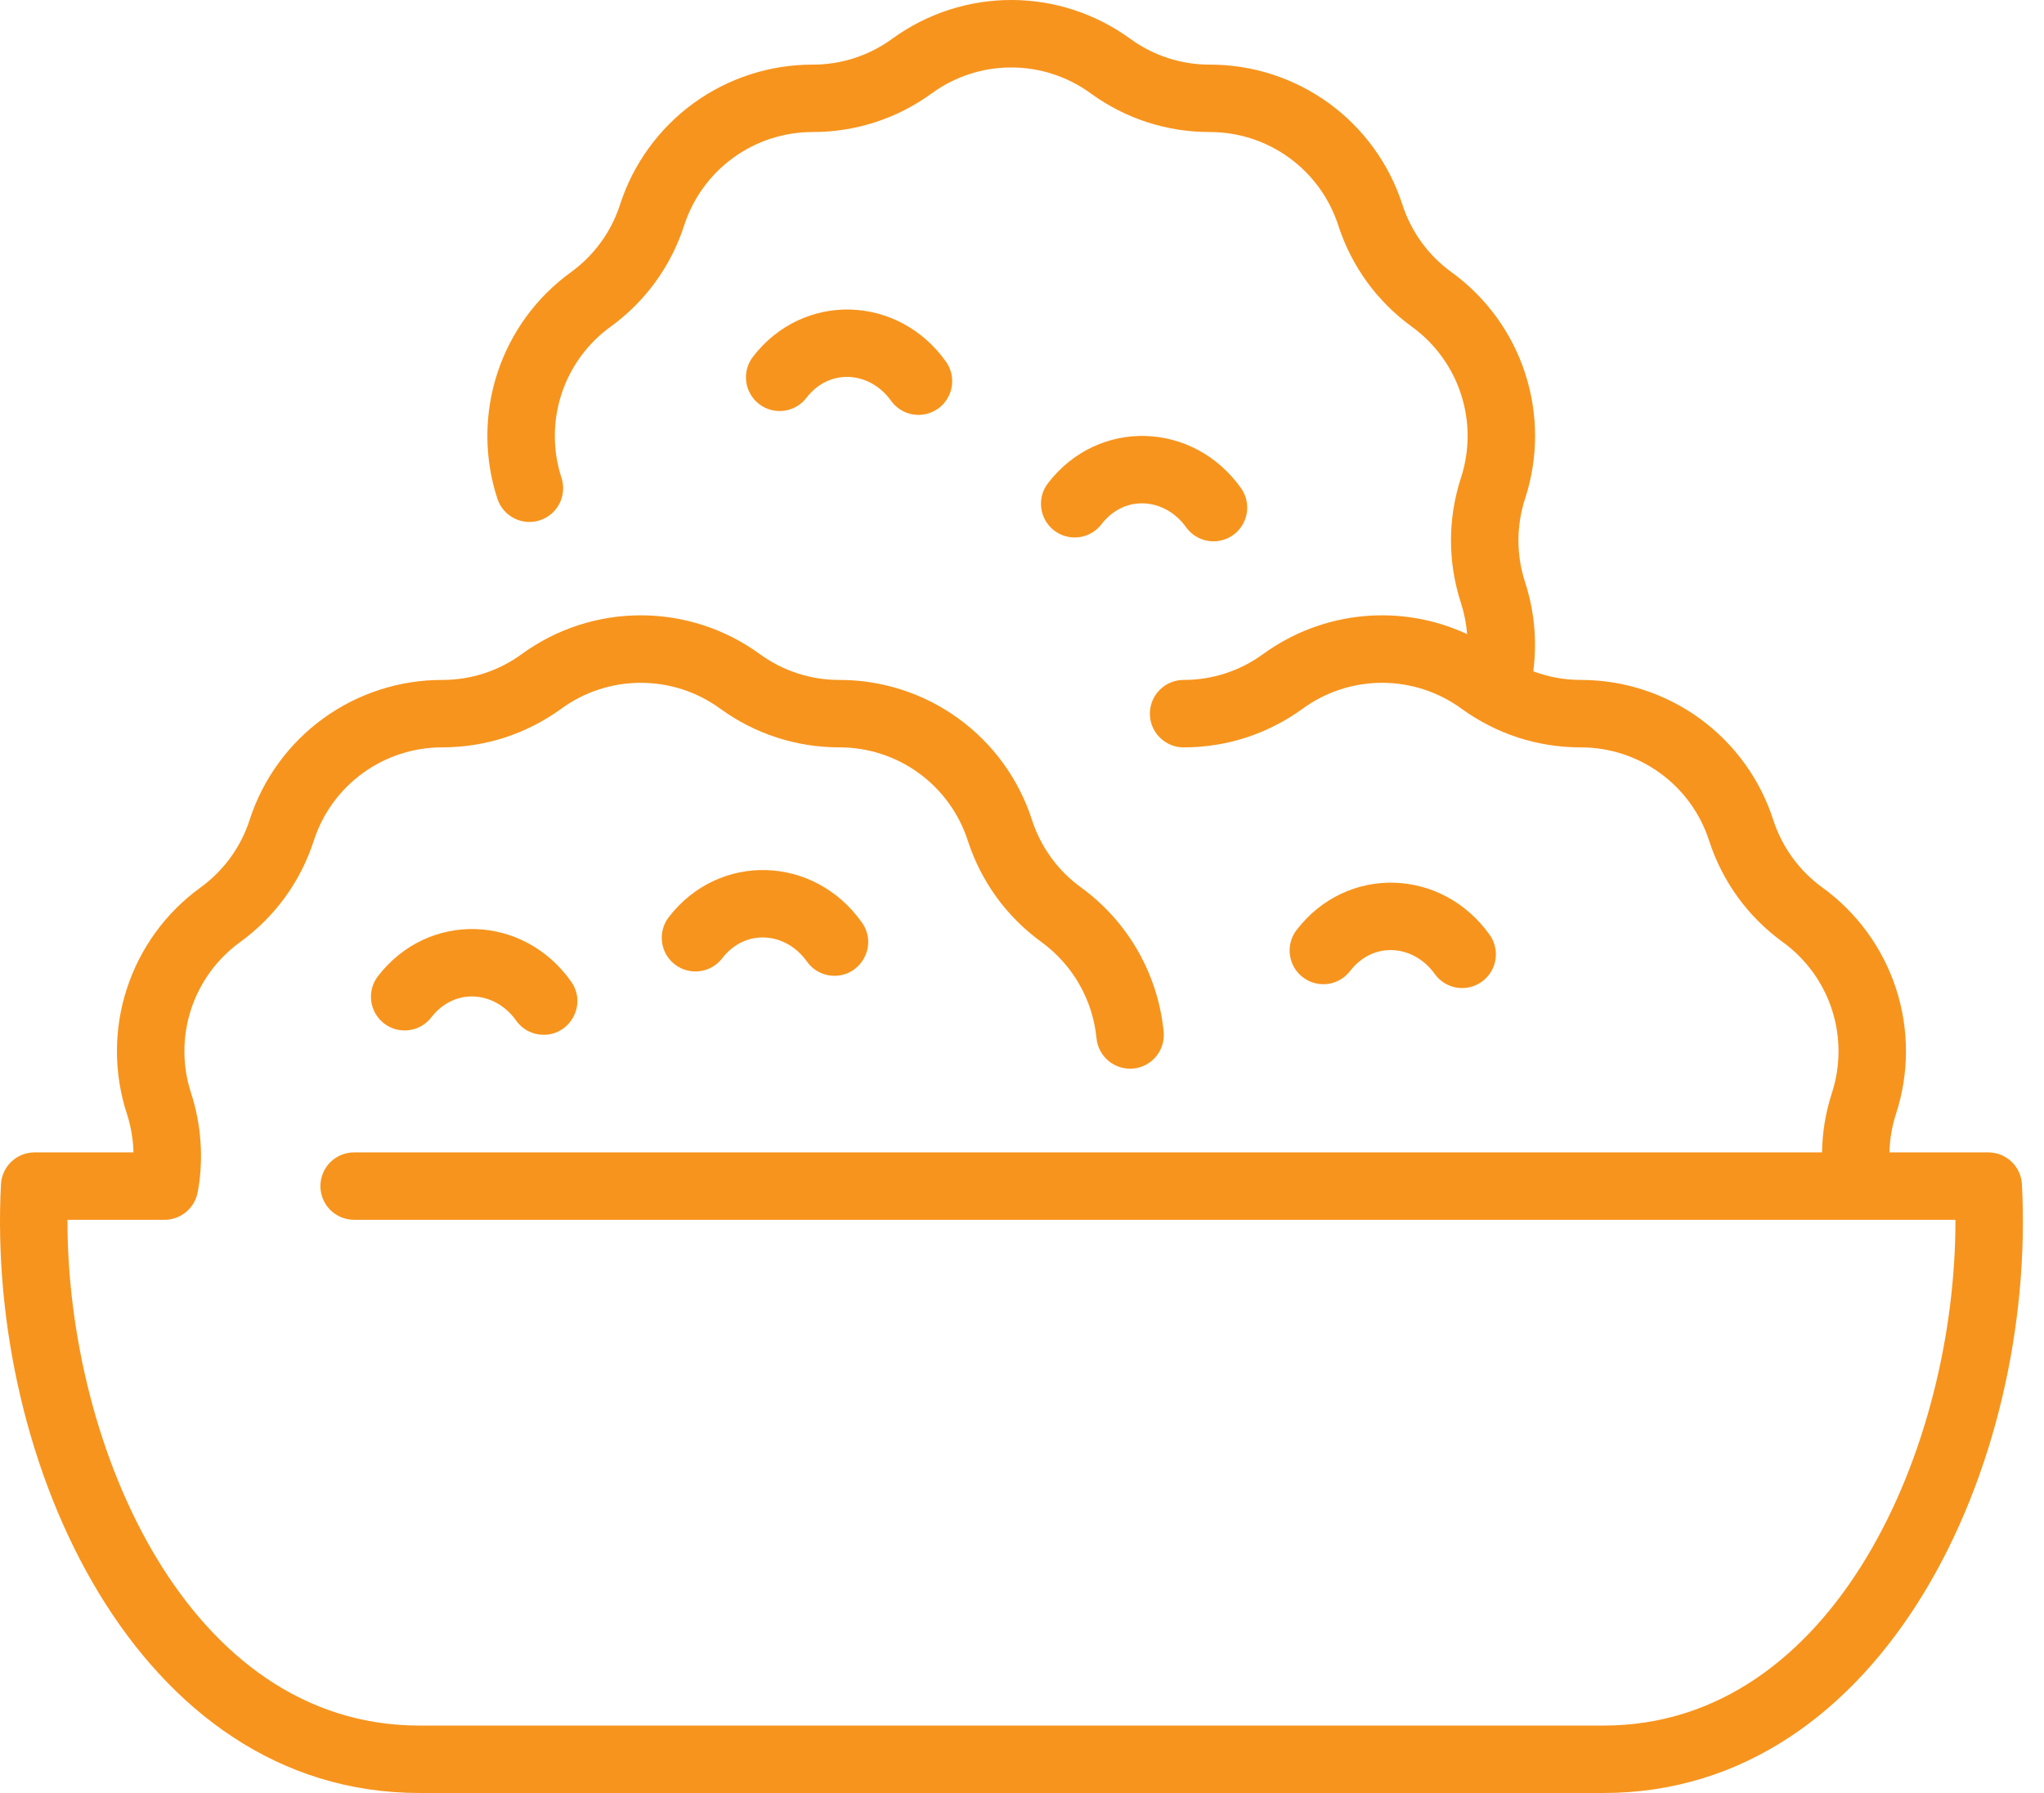
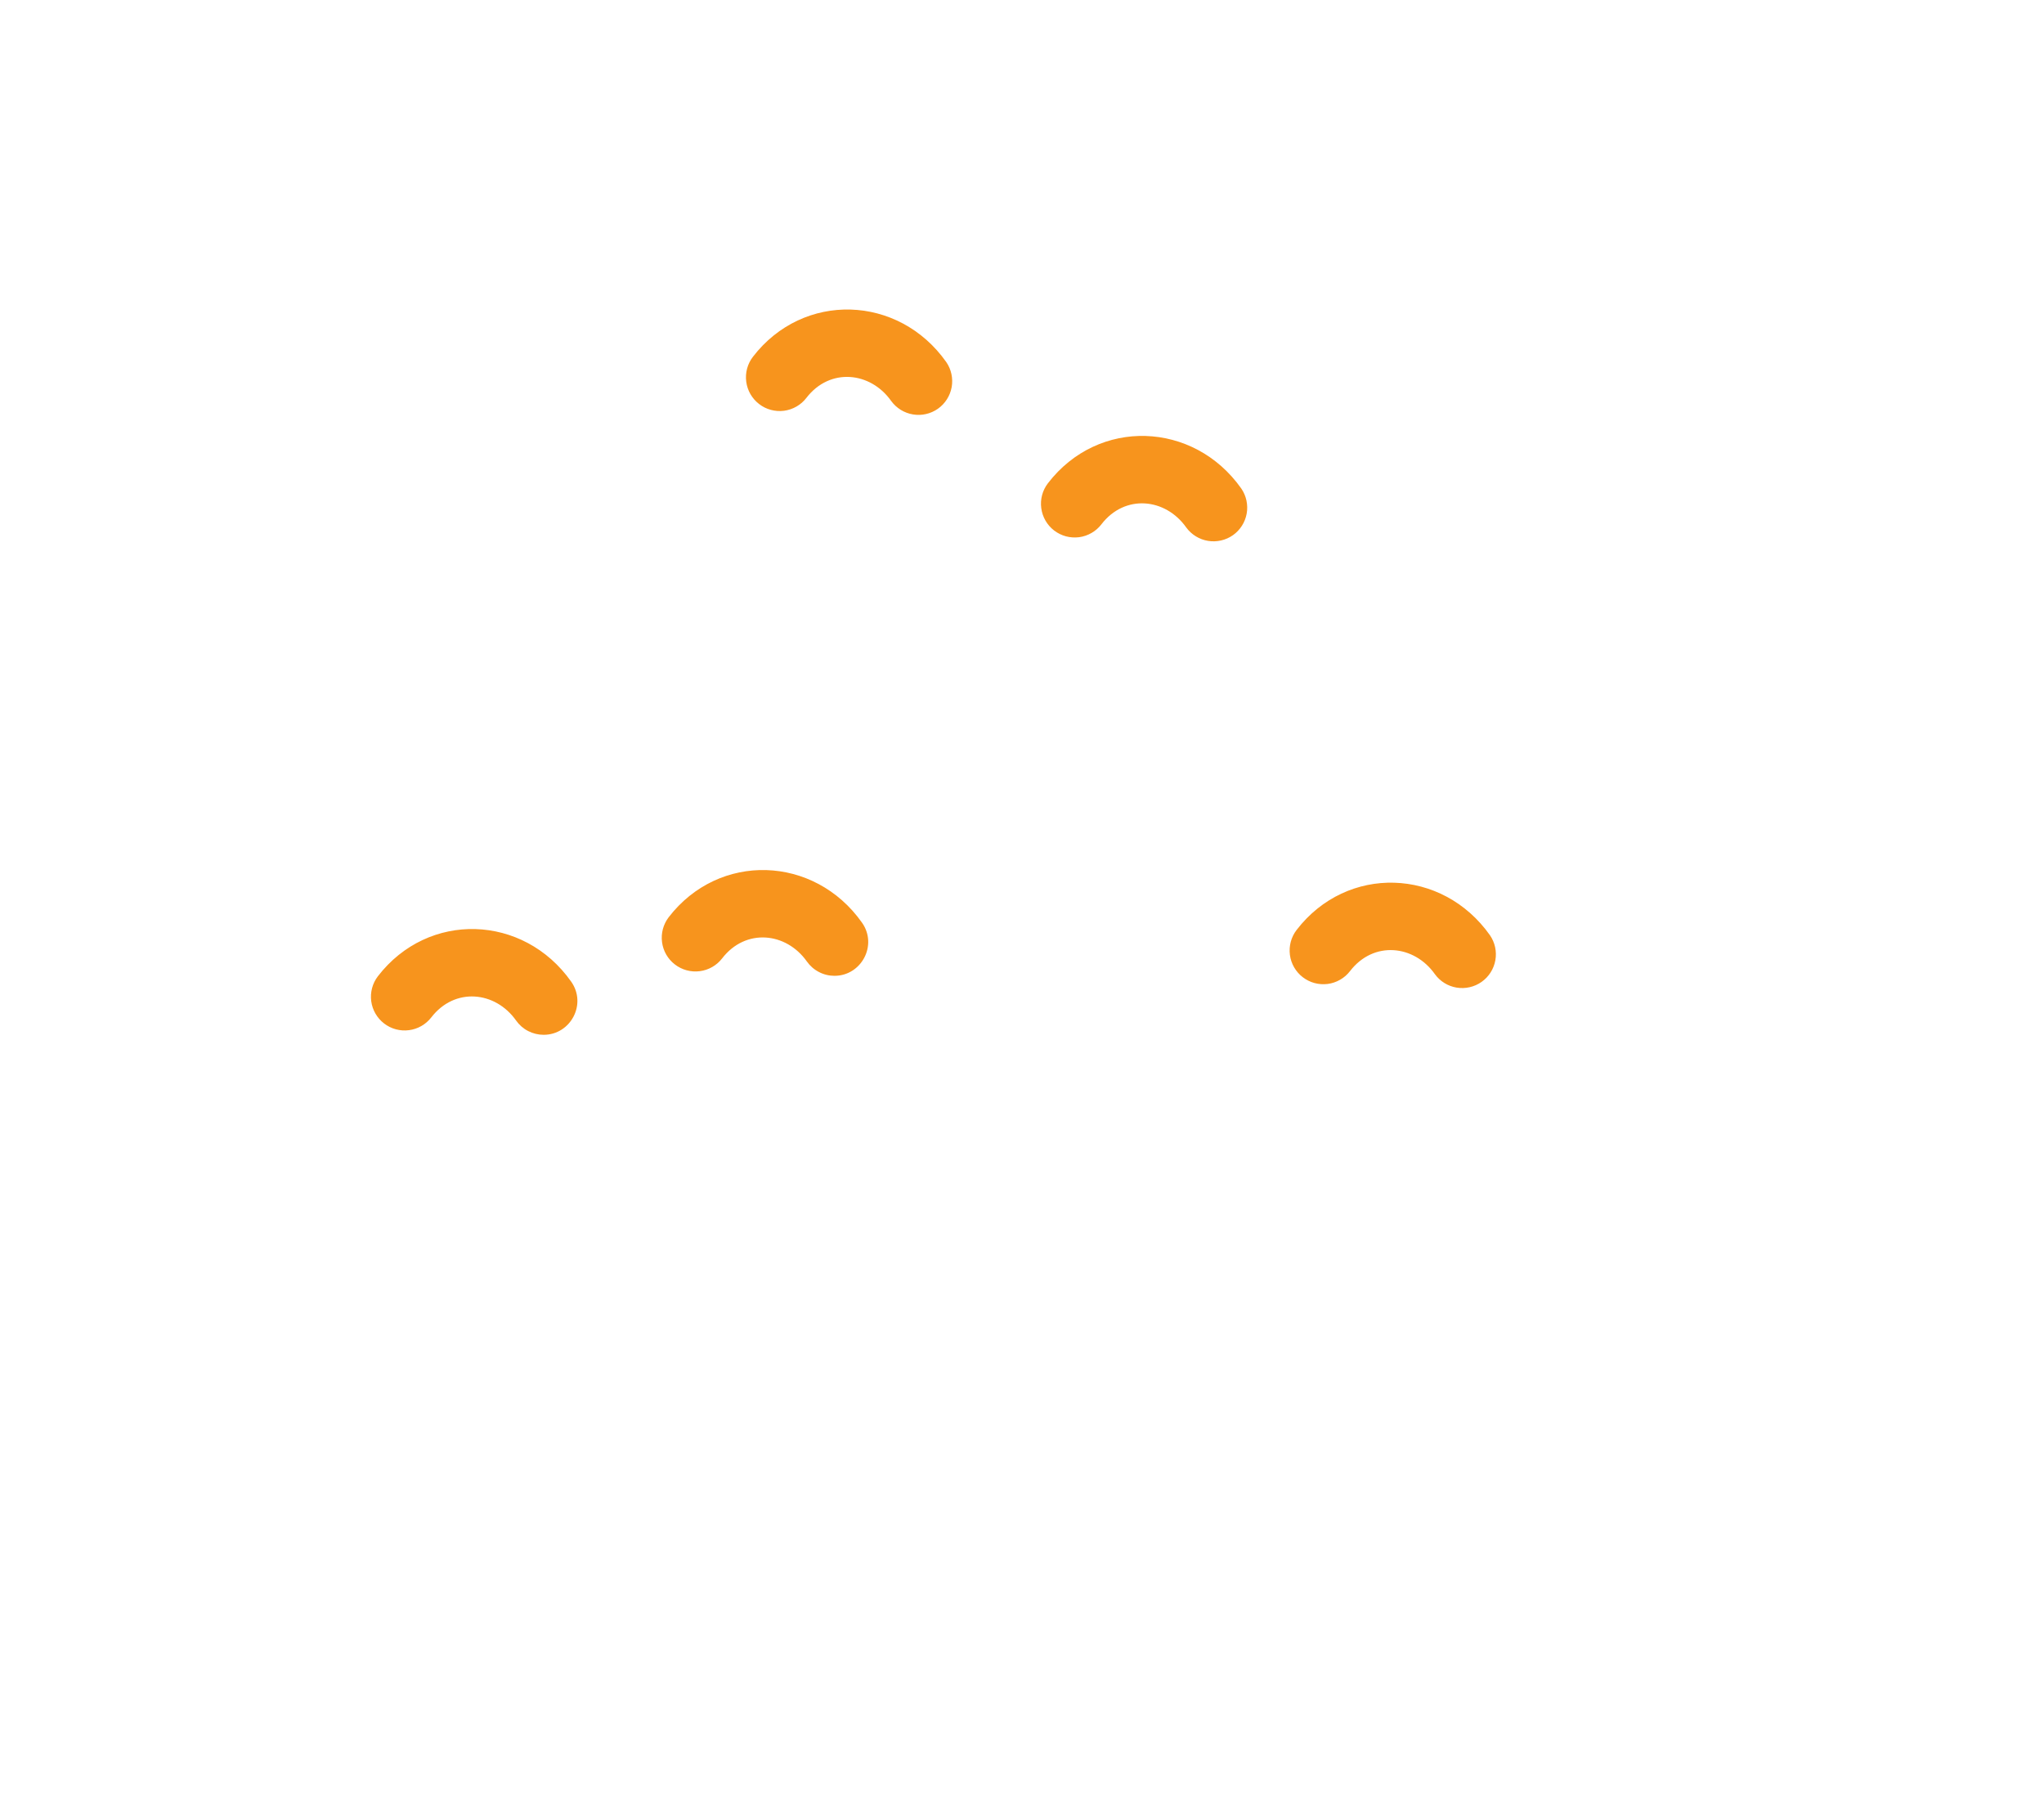
<svg xmlns="http://www.w3.org/2000/svg" width="57" height="50" viewBox="0 0 57 50" fill="none">
-   <path d="M56.385 33.027C56.372 32.786 56.268 32.56 56.093 32.394C55.919 32.228 55.687 32.136 55.446 32.136H52.69C52.699 31.772 52.76 31.411 52.872 31.065C53.242 29.931 53.244 28.708 52.875 27.573C52.506 26.438 51.786 25.449 50.819 24.749C50.174 24.282 49.695 23.622 49.45 22.865C49.084 21.729 48.366 20.739 47.4 20.037C46.434 19.336 45.271 18.959 44.078 18.961C43.621 18.961 43.176 18.877 42.757 18.72C42.868 17.885 42.79 17.036 42.529 16.235C42.282 15.478 42.282 14.662 42.529 13.906C42.9 12.771 42.901 11.549 42.532 10.413C42.163 9.278 41.444 8.29 40.477 7.59C39.832 7.123 39.352 6.463 39.108 5.705C38.741 4.57 38.023 3.58 37.058 2.878C36.092 2.177 34.929 1.8 33.735 1.802C32.939 1.804 32.163 1.551 31.52 1.082C29.534 -0.361 26.865 -0.361 24.879 1.082C24.236 1.551 23.46 1.804 22.664 1.802C21.47 1.8 20.307 2.177 19.341 2.878C18.376 3.58 17.658 4.57 17.291 5.705C17.047 6.463 16.567 7.123 15.922 7.59C14.955 8.29 14.235 9.278 13.867 10.413C13.498 11.549 13.499 12.771 13.87 13.906C13.908 14.023 13.969 14.132 14.049 14.226C14.129 14.32 14.227 14.397 14.337 14.453C14.447 14.509 14.567 14.543 14.69 14.553C14.813 14.562 14.937 14.548 15.055 14.509C15.172 14.471 15.281 14.41 15.375 14.33C15.469 14.25 15.546 14.152 15.602 14.042C15.658 13.932 15.692 13.812 15.701 13.689C15.711 13.566 15.696 13.442 15.658 13.325C15.411 12.568 15.41 11.752 15.656 10.995C15.902 10.238 16.382 9.578 17.027 9.111C17.999 8.405 18.708 7.429 19.079 6.286C19.324 5.529 19.803 4.868 20.447 4.4C21.091 3.932 21.868 3.681 22.664 3.682C23.865 3.682 25.013 3.309 25.984 2.603C26.628 2.134 27.403 1.881 28.2 1.881C28.996 1.881 29.771 2.134 30.415 2.603C31.386 3.309 32.535 3.682 33.735 3.682C34.532 3.681 35.308 3.932 35.952 4.4C36.596 4.868 37.075 5.529 37.32 6.286C37.691 7.429 38.4 8.405 39.372 9.111C40.017 9.578 40.497 10.238 40.743 10.995C40.989 11.752 40.988 12.568 40.741 13.325C40.37 14.467 40.37 15.674 40.741 16.816C40.832 17.098 40.89 17.388 40.913 17.683C39.08 16.832 36.906 17.018 35.222 18.241C34.578 18.711 33.803 18.963 33.006 18.961C32.757 18.961 32.518 19.06 32.342 19.236C32.165 19.413 32.066 19.652 32.066 19.901C32.066 20.151 32.165 20.39 32.342 20.566C32.518 20.742 32.757 20.842 33.006 20.842C34.207 20.842 35.355 20.468 36.327 19.763C36.97 19.294 37.746 19.041 38.542 19.041C39.338 19.041 40.114 19.294 40.757 19.763C41.729 20.468 42.877 20.842 44.078 20.842C44.874 20.84 45.65 21.091 46.294 21.559C46.939 22.027 47.418 22.688 47.662 23.446C48.033 24.588 48.743 25.565 49.714 26.27C50.359 26.737 50.84 27.397 51.086 28.154C51.332 28.911 51.331 29.727 51.084 30.484C50.911 31.018 50.819 31.575 50.81 32.136H9.875C9.626 32.136 9.387 32.235 9.21 32.411C9.034 32.587 8.935 32.827 8.935 33.076C8.935 33.325 9.034 33.565 9.21 33.741C9.387 33.917 9.626 34.016 9.875 34.016H54.531C54.539 40.365 51.153 48.12 44.718 48.12H11.694C5.239 48.12 1.872 40.349 1.881 34.016C4.869 34.016 4.607 34.02 4.693 34.01C4.892 33.988 5.079 33.902 5.226 33.766C5.373 33.63 5.473 33.451 5.511 33.254C5.679 32.379 5.625 31.395 5.329 30.484C5.081 29.727 5.08 28.911 5.326 28.154C5.572 27.397 6.053 26.737 6.698 26.27C7.669 25.565 8.379 24.588 8.75 23.446C8.994 22.688 9.473 22.027 10.118 21.559C10.762 21.091 11.538 20.84 12.334 20.841C13.535 20.841 14.683 20.468 15.655 19.762C16.298 19.293 17.074 19.041 17.87 19.041C18.666 19.041 19.442 19.293 20.085 19.762C21.056 20.468 22.205 20.841 23.406 20.841C24.202 20.84 24.978 21.091 25.622 21.559C26.266 22.027 26.745 22.688 26.99 23.446C27.361 24.588 28.071 25.564 29.042 26.27C29.473 26.584 29.833 26.985 30.098 27.448C30.363 27.91 30.526 28.423 30.578 28.954C30.629 29.471 31.09 29.848 31.606 29.798C31.729 29.786 31.848 29.75 31.957 29.692C32.066 29.634 32.162 29.554 32.241 29.459C32.319 29.364 32.378 29.254 32.414 29.136C32.45 29.017 32.462 28.893 32.45 28.77C32.372 27.976 32.126 27.206 31.73 26.513C31.333 25.82 30.794 25.219 30.148 24.749C29.502 24.282 29.023 23.622 28.778 22.865C28.412 21.729 27.694 20.739 26.728 20.037C25.763 19.336 24.599 18.959 23.406 18.961C22.61 18.963 21.834 18.711 21.19 18.241C20.226 17.538 19.063 17.159 17.87 17.159C16.676 17.159 15.514 17.538 14.549 18.241C13.906 18.711 13.13 18.963 12.334 18.961C11.141 18.959 9.977 19.336 9.012 20.037C8.046 20.739 7.328 21.729 6.961 22.865C6.717 23.622 6.237 24.282 5.592 24.749C4.625 25.449 3.906 26.438 3.537 27.573C3.168 28.708 3.169 29.931 3.54 31.065C3.652 31.411 3.713 31.772 3.722 32.136H0.966C0.725 32.136 0.493 32.228 0.318 32.394C0.144 32.56 0.039 32.786 0.027 33.027C-0.378 40.803 3.828 50 11.694 50H44.718C52.55 50 56.791 40.825 56.385 33.027Z" fill="#F7941D" />
  <path d="M22.487 11.096C23.142 10.244 24.275 10.364 24.852 11.182C24.998 11.382 25.216 11.517 25.46 11.557C25.704 11.598 25.954 11.54 26.156 11.398C26.358 11.255 26.495 11.039 26.539 10.795C26.582 10.552 26.528 10.301 26.389 10.098C25.057 8.211 22.399 8.127 20.997 9.949C20.845 10.146 20.777 10.396 20.81 10.644C20.842 10.891 20.971 11.115 21.169 11.267C21.266 11.343 21.378 11.398 21.497 11.43C21.616 11.462 21.741 11.471 21.863 11.455C21.986 11.439 22.104 11.399 22.211 11.337C22.318 11.276 22.412 11.194 22.487 11.096ZM30.714 14.622C31.371 13.768 32.503 13.892 33.079 14.708C33.225 14.908 33.443 15.043 33.687 15.083C33.931 15.123 34.181 15.066 34.383 14.924C34.585 14.781 34.722 14.565 34.766 14.321C34.809 14.078 34.755 13.827 34.615 13.623C33.288 11.743 30.632 11.645 29.224 13.475C29.072 13.672 29.004 13.922 29.037 14.169C29.069 14.417 29.198 14.641 29.395 14.793C29.493 14.868 29.605 14.924 29.724 14.956C29.843 14.988 29.968 14.996 30.09 14.981C30.213 14.965 30.331 14.925 30.438 14.863C30.545 14.802 30.639 14.72 30.714 14.622ZM10.537 27.226C10.386 27.423 10.32 27.673 10.352 27.919C10.385 28.166 10.514 28.389 10.711 28.541C10.908 28.693 11.157 28.76 11.404 28.728C11.65 28.697 11.874 28.569 12.027 28.372C12.678 27.527 13.81 27.635 14.392 28.459C14.479 28.582 14.594 28.683 14.728 28.752C14.862 28.821 15.011 28.857 15.161 28.857C15.911 28.857 16.372 28.003 15.928 27.374C14.599 25.491 11.943 25.399 10.537 27.226ZM37.648 27.08C38.304 26.228 39.436 26.348 40.014 27.166C40.159 27.366 40.377 27.501 40.621 27.541C40.865 27.581 41.115 27.524 41.317 27.381C41.519 27.239 41.656 27.023 41.7 26.779C41.744 26.536 41.69 26.285 41.55 26.081C40.22 24.198 37.564 24.106 36.158 25.933C36.006 26.13 35.939 26.38 35.971 26.628C36.003 26.875 36.132 27.099 36.33 27.251C36.428 27.326 36.539 27.382 36.658 27.414C36.778 27.446 36.902 27.454 37.025 27.439C37.147 27.423 37.265 27.383 37.372 27.321C37.479 27.26 37.573 27.178 37.648 27.08ZM18.646 25.58C18.496 25.778 18.429 26.027 18.462 26.274C18.494 26.52 18.623 26.744 18.82 26.895C19.017 27.047 19.267 27.115 19.513 27.083C19.76 27.052 19.984 26.924 20.137 26.727C20.789 25.879 21.922 25.992 22.502 26.814C22.589 26.937 22.704 27.037 22.838 27.106C22.971 27.176 23.12 27.212 23.271 27.212C24.02 27.212 24.482 26.358 24.038 25.729C22.708 23.846 20.052 23.754 18.646 25.58Z" fill="#F7941D" />
</svg>